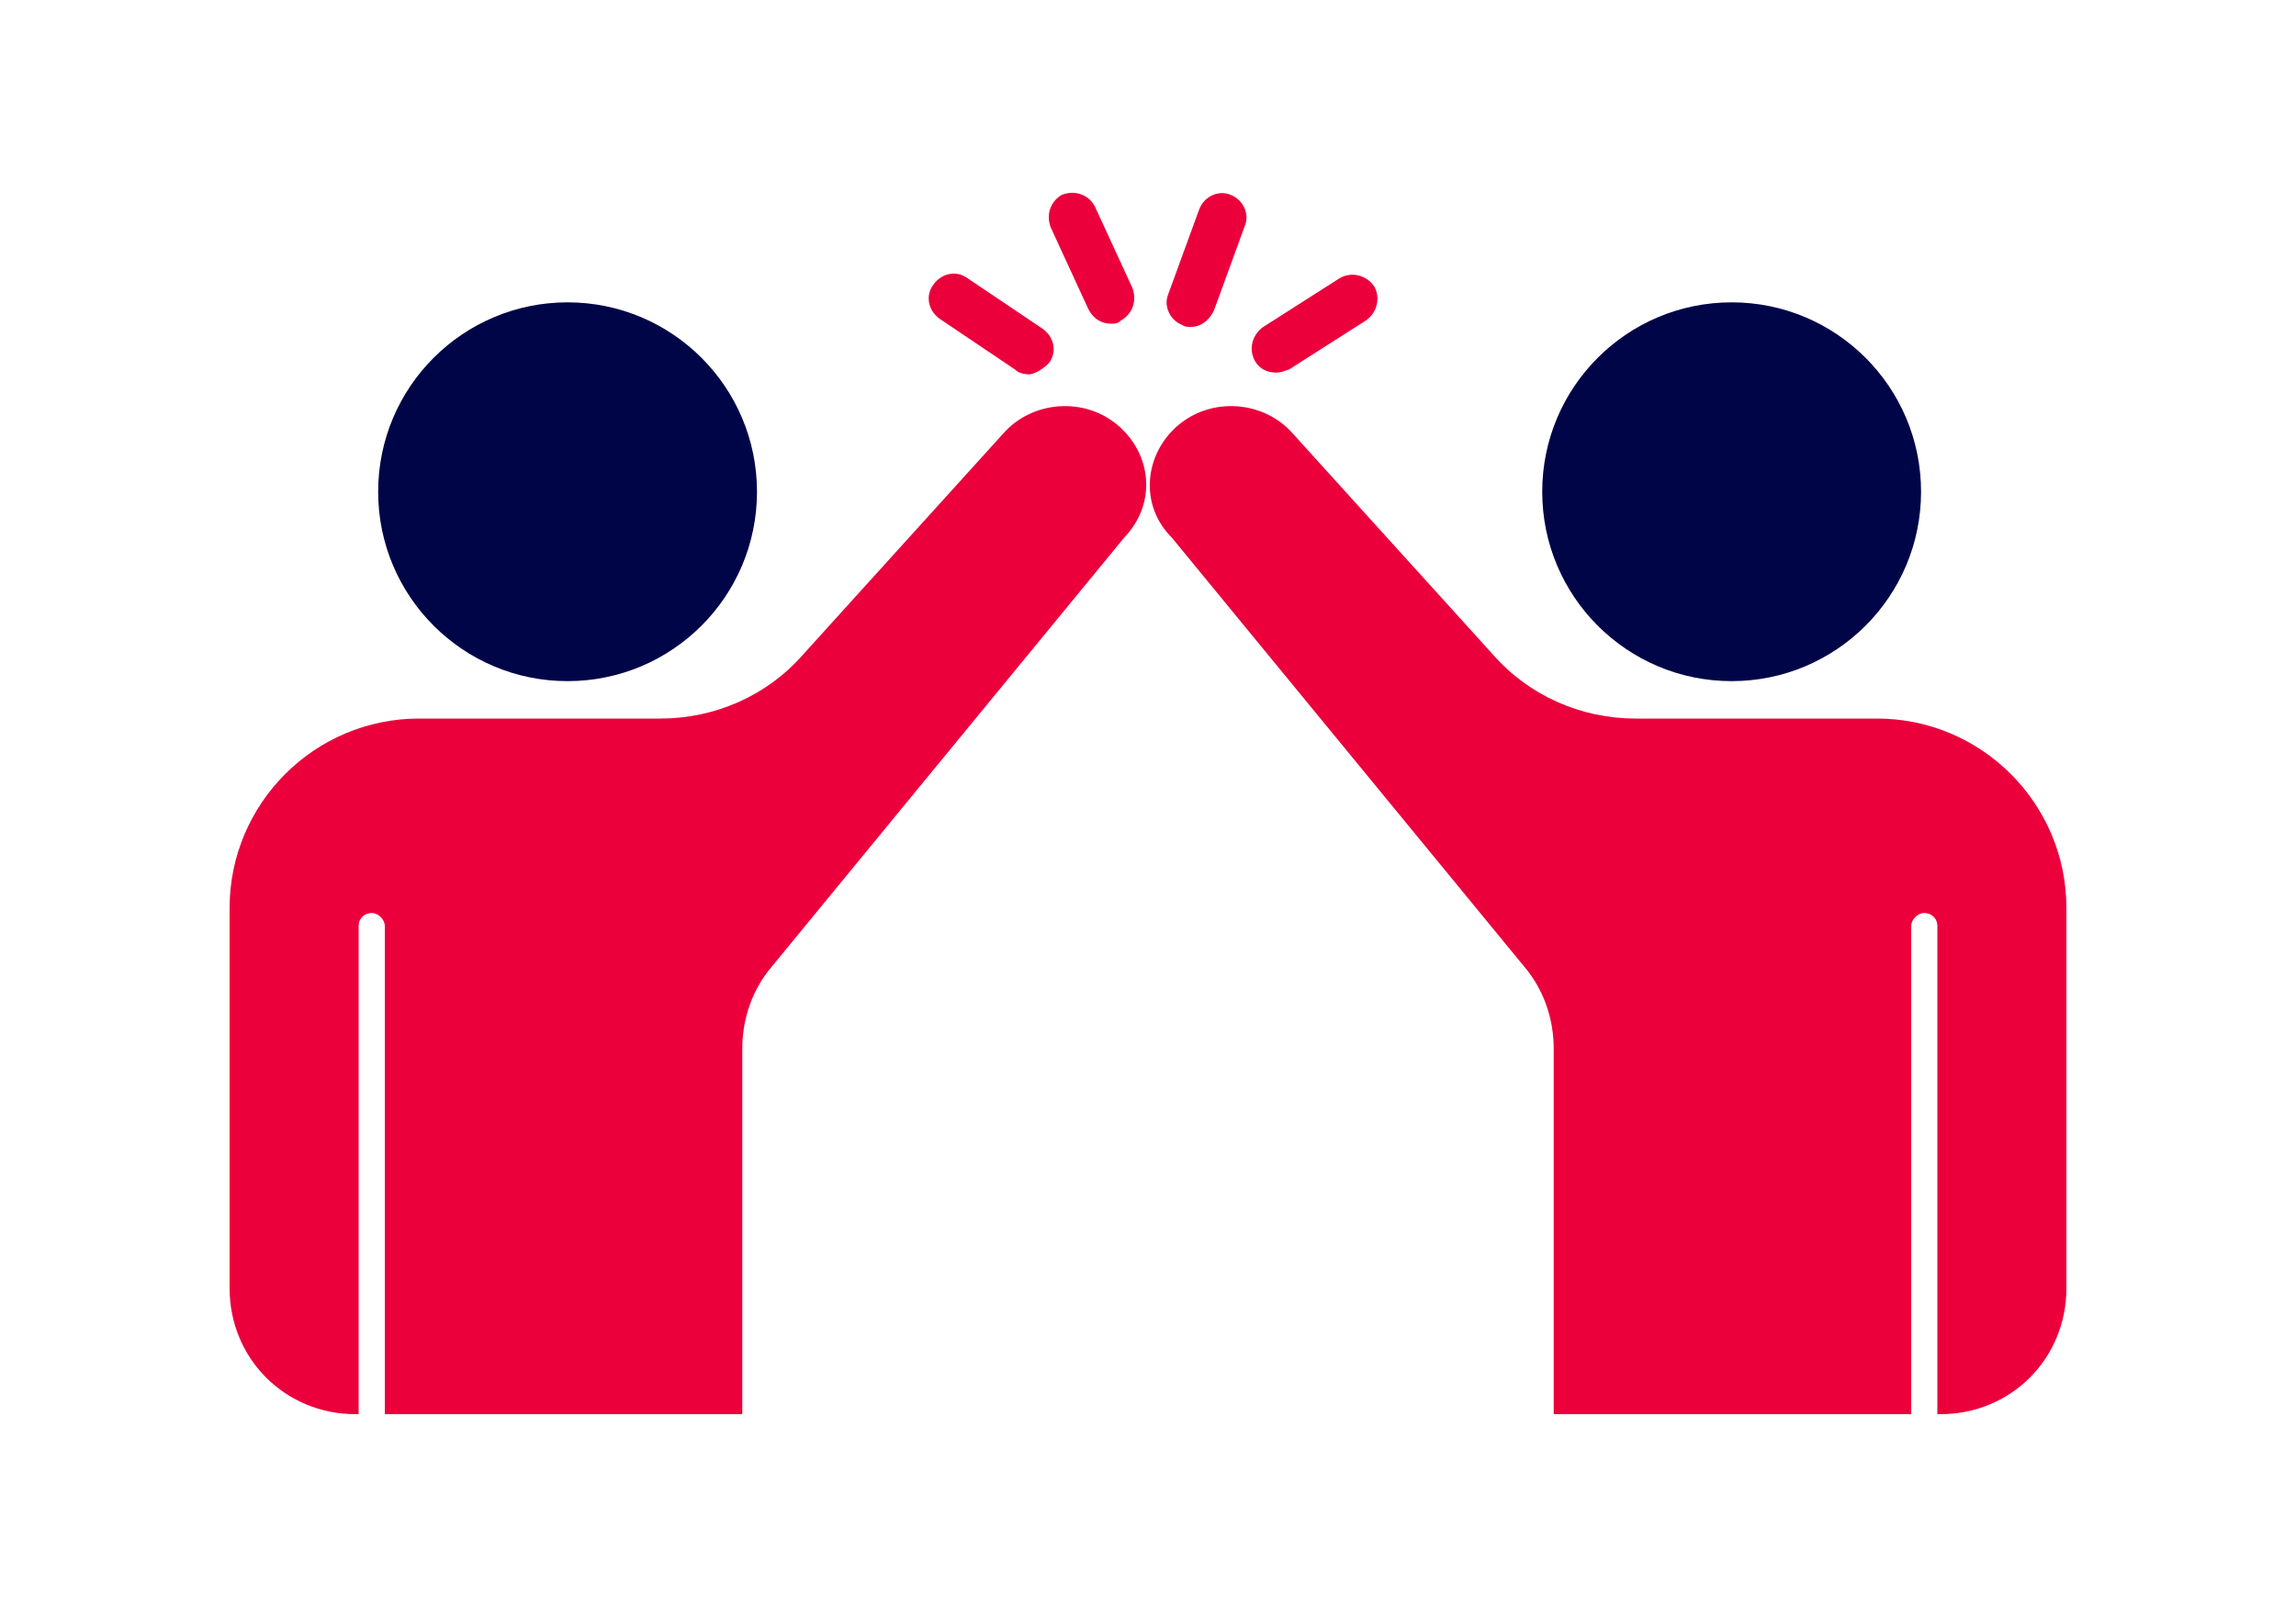
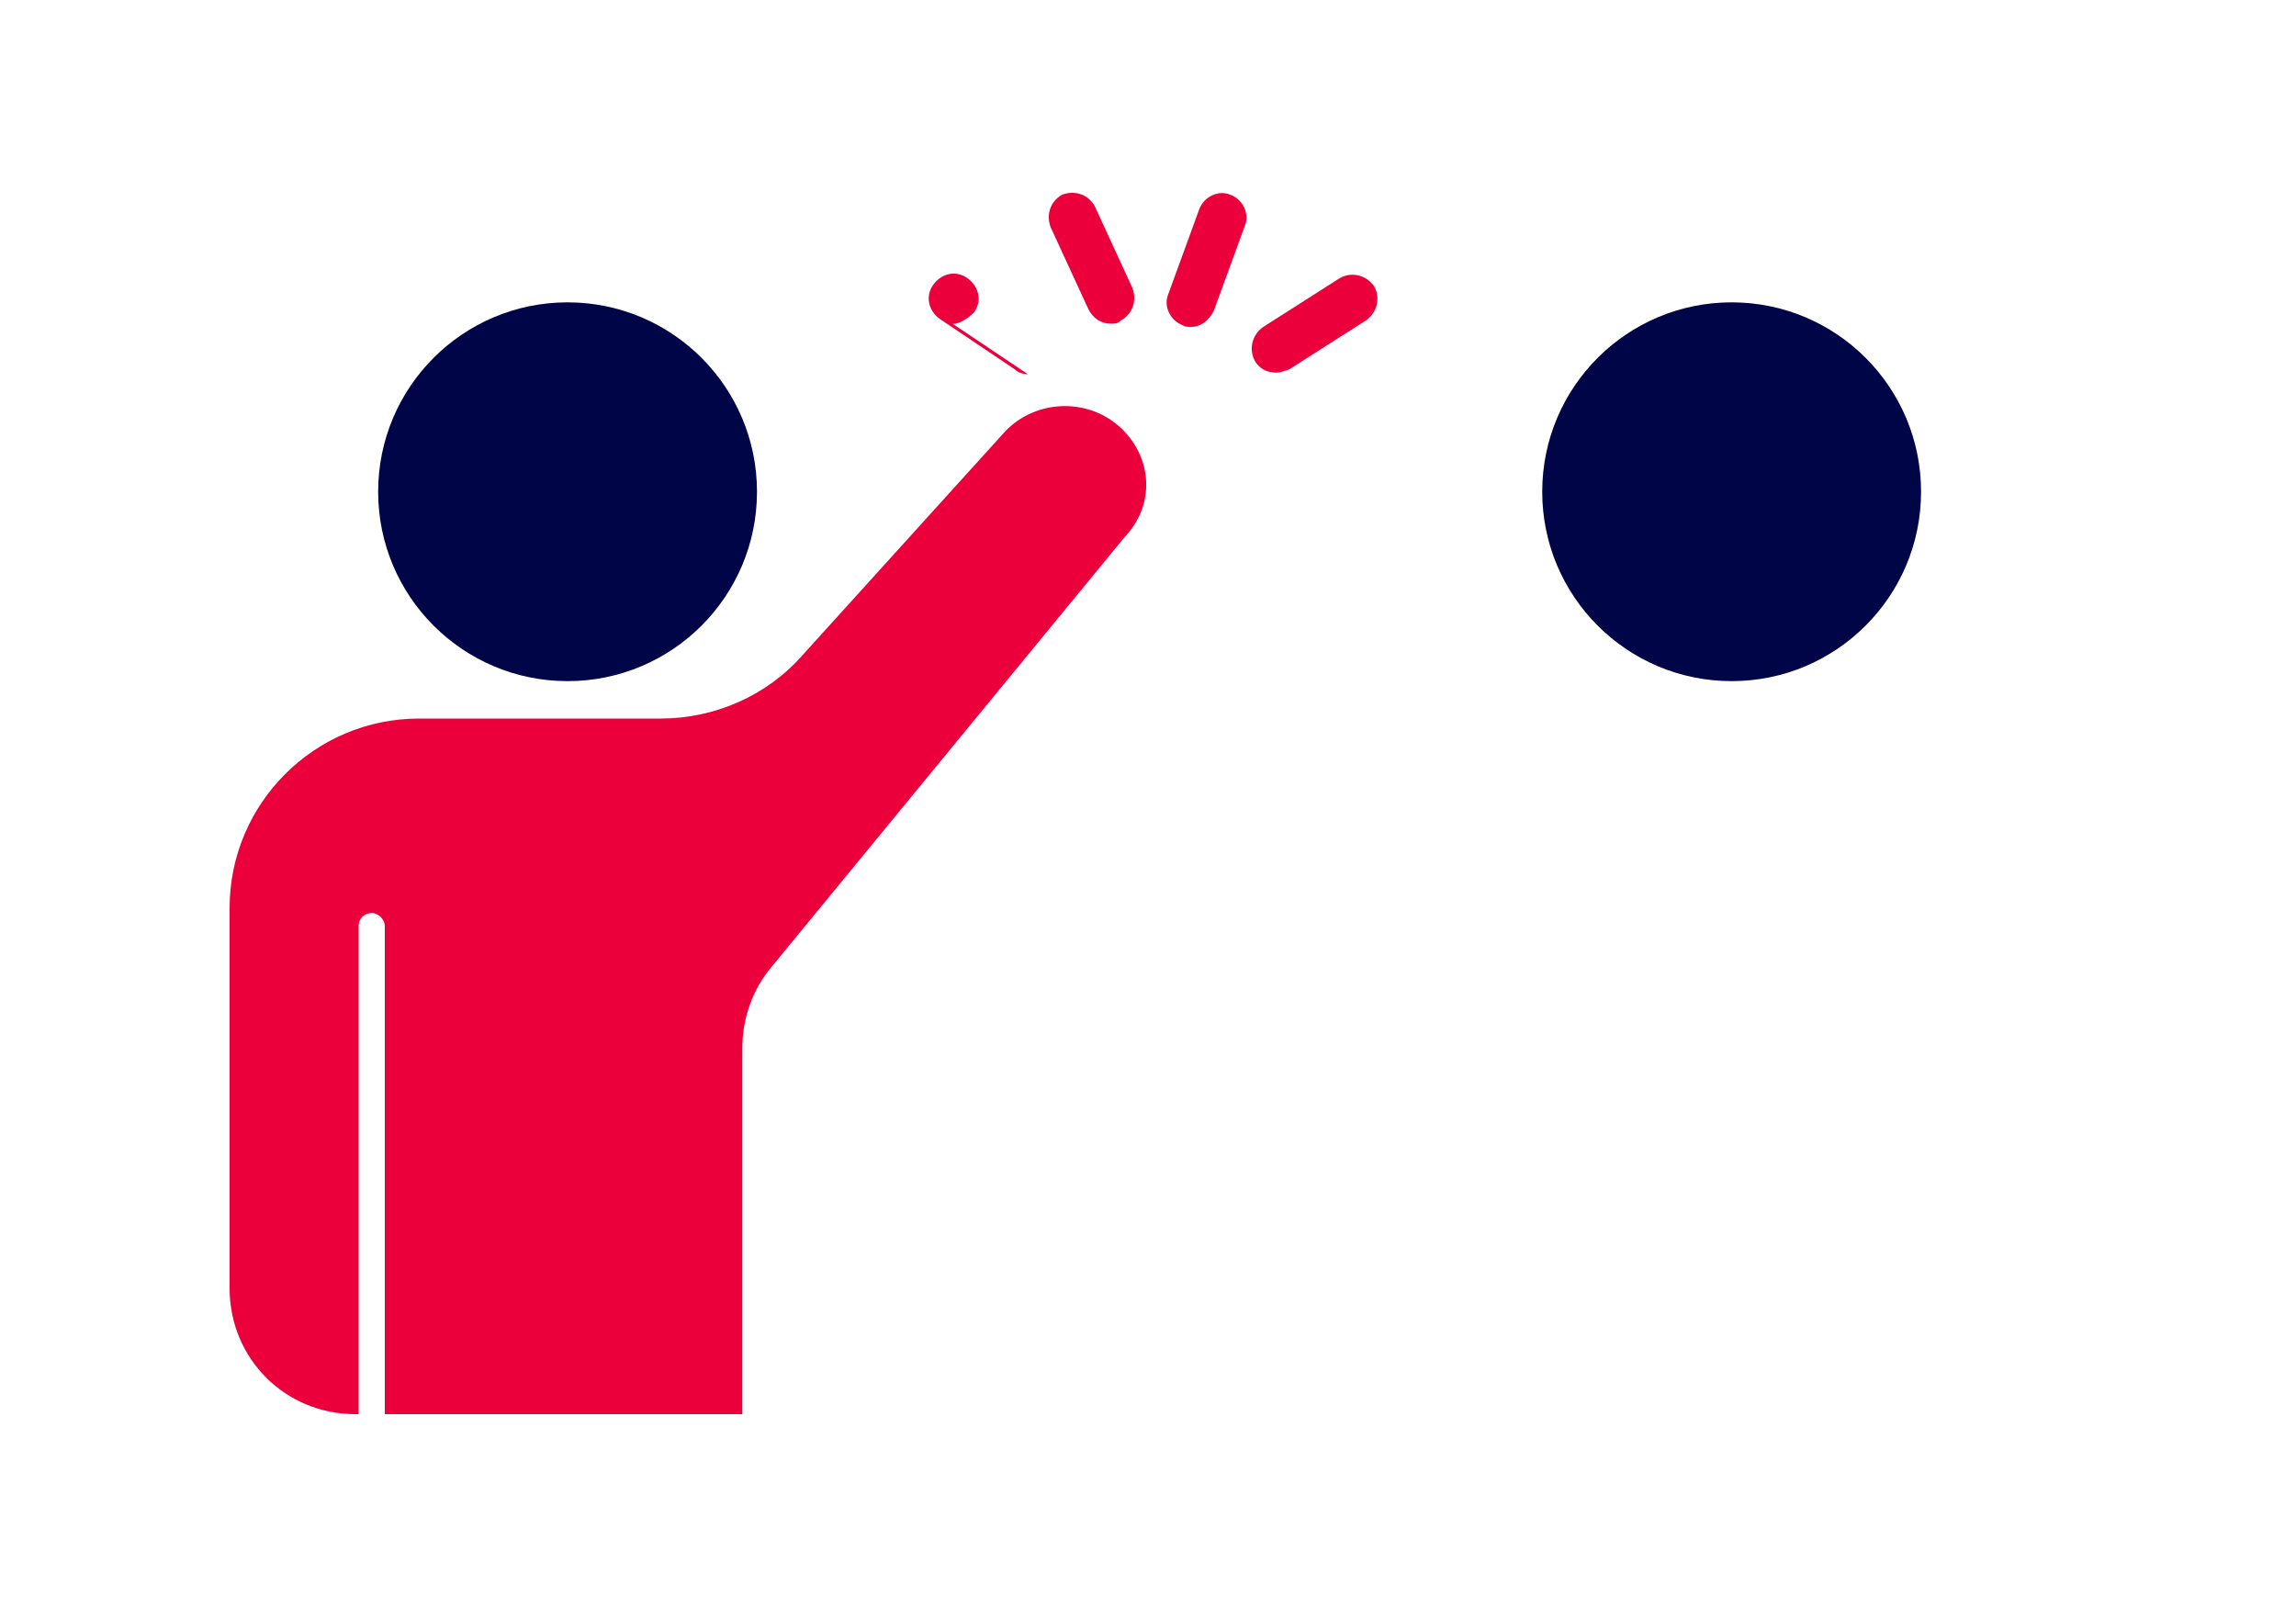
<svg xmlns="http://www.w3.org/2000/svg" id="Ebene_1" data-name="Ebene 1" viewBox="0 0 100 70">
  <defs>
    <style>
      .cls-1 {
        fill: #000548;
      }

      .cls-1, .cls-2, .cls-3 {
        stroke-width: 0px;
      }

      .cls-2 {
        fill: none;
      }

      .cls-3 {
        fill: #eb003c;
      }
    </style>
  </defs>
  <rect class="cls-2" width="100" height="70" />
  <g>
    <g>
      <circle class="cls-1" cx="24.72" cy="21.42" r="8.25" />
      <path class="cls-3" d="M48.9,18.72h0c-1.42-1.42-3.77-1.35-5.12.07l-8.82,9.74c-1.56,1.78-3.84,2.77-6.19,2.77h-10.52c-4.55,0-8.25,3.7-8.25,8.25v16.57c0,3.06,2.42,5.48,5.48,5.48h.14v-21.26c0-.36.28-.57.57-.57s.57.28.57.57v21.26h15.57v-15.93c0-1.28.43-2.56,1.28-3.56l15.36-18.7c1.35-1.42,1.21-3.41-.07-4.69Z" />
      <circle class="cls-1" cx="75.42" cy="21.42" r="8.25" />
    </g>
-     <path class="cls-3" d="M51.1,18.72h0c1.42-1.42,3.77-1.35,5.12.07l8.82,9.74c1.56,1.78,3.84,2.77,6.19,2.77h10.52c4.55,0,8.25,3.7,8.25,8.25v16.57c0,3.06-2.42,5.48-5.48,5.48h-.14v-21.26c0-.36-.28-.57-.57-.57s-.57.28-.57.57v21.26h-15.57v-15.93c0-1.28-.43-2.56-1.28-3.56l-15.36-18.7c-1.35-1.35-1.21-3.41.07-4.69Z" />
  </g>
  <g>
    <line class="cls-2" x1="51.88" y1="13.17" x2="53.24" y2="9.48" />
    <path class="cls-3" d="M51.88,14.24c-.14,0-.28,0-.36-.07-.57-.21-.85-.85-.64-1.35l1.35-3.7c.21-.57.85-.85,1.35-.64.57.21.85.85.64,1.35l-1.35,3.7c-.21.43-.57.71-1,.71Z" />
  </g>
  <g>
    <line class="cls-2" x1="48.4" y1="13.03" x2="46.76" y2="9.48" />
    <path class="cls-3" d="M48.4,14.1c-.43,0-.78-.21-1-.64l-1.64-3.56c-.21-.57,0-1.14.5-1.42.57-.21,1.14,0,1.42.5l1.64,3.56c.21.57,0,1.14-.5,1.42-.14.14-.28.14-.43.14Z" />
  </g>
  <g>
    <line class="cls-2" x1="55.58" y1="15.17" x2="58.92" y2="13.03" />
    <path class="cls-3" d="M55.58,16.23c-.36,0-.71-.14-.92-.5-.28-.5-.14-1.14.36-1.49l3.34-2.13c.5-.28,1.14-.14,1.49.36.28.5.14,1.14-.36,1.49l-3.34,2.13c-.21.07-.36.14-.57.14Z" />
  </g>
  <g>
-     <line class="cls-2" x1="44.77" y1="15.24" x2="41.5" y2="12.96" />
-     <path class="cls-3" d="M44.77,16.3c-.21,0-.43-.07-.57-.21l-3.27-2.2c-.5-.36-.64-1-.28-1.49.36-.5,1-.64,1.49-.28l3.27,2.2c.5.36.64,1,.28,1.49-.28.28-.64.5-.92.5Z" />
+     <path class="cls-3" d="M44.77,16.3c-.21,0-.43-.07-.57-.21l-3.27-2.2c-.5-.36-.64-1-.28-1.49.36-.5,1-.64,1.49-.28c.5.36.64,1,.28,1.49-.28.28-.64.5-.92.5Z" />
  </g>
</svg>